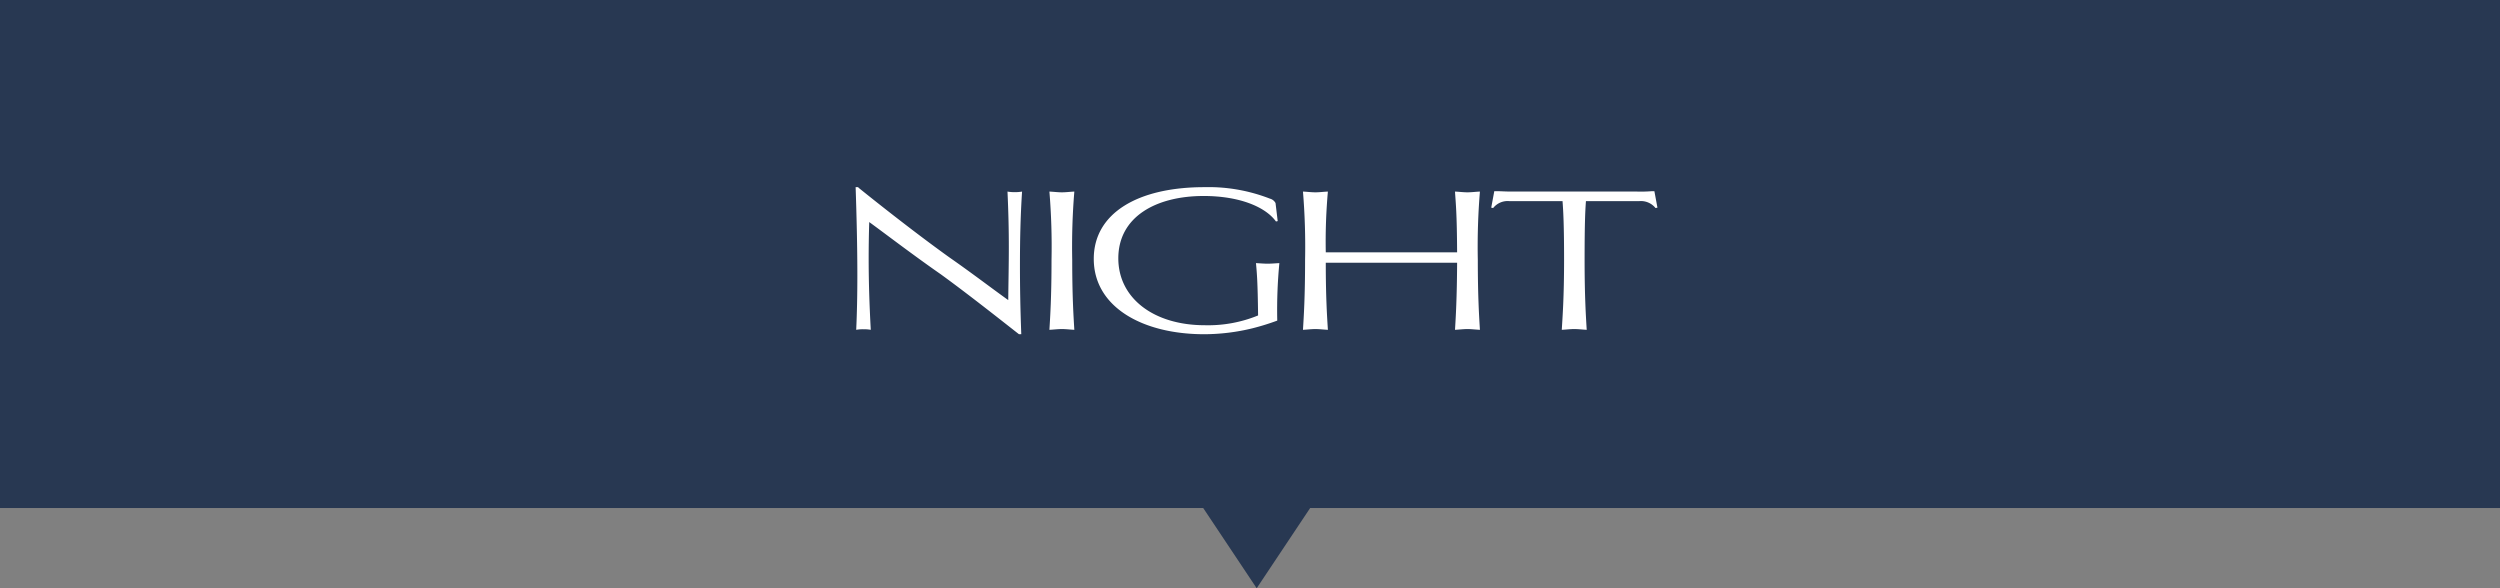
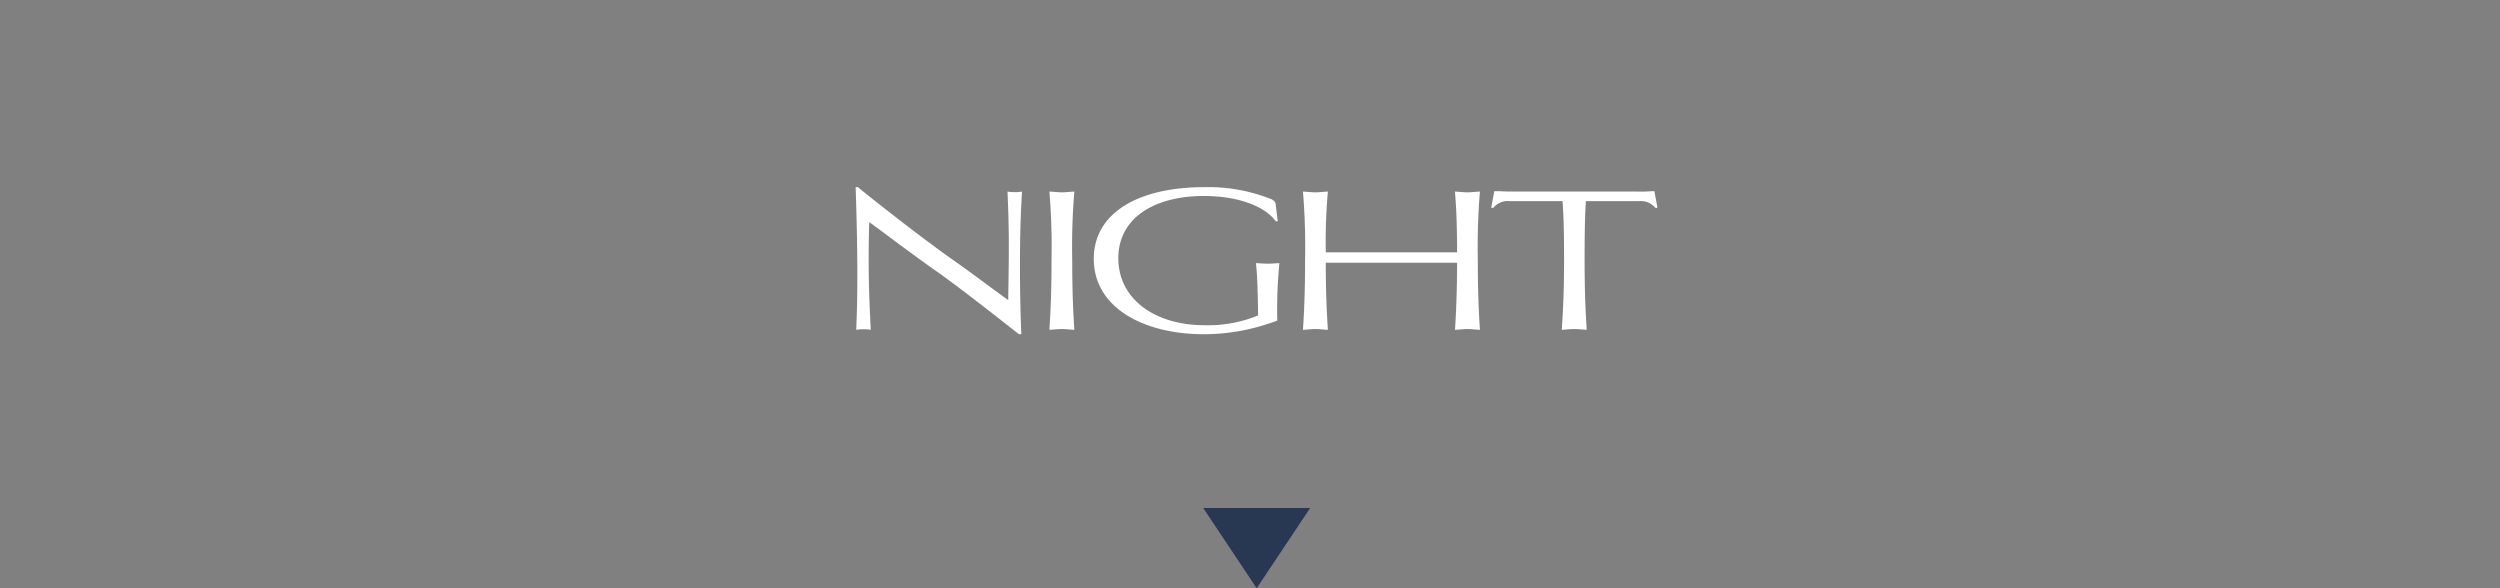
<svg xmlns="http://www.w3.org/2000/svg" width="187" height="44" viewBox="0 0 187 44">
  <rect x="0" y="0" width="187" height="44" fill="#808080" stroke="none" />
  <g id="グループ_114" data-name="グループ 114" transform="translate(-188)">
    <path id="多角形_9" data-name="多角形 9" d="M4,0,8,6H0Z" transform="translate(286 44) rotate(180)" fill="#283852" />
-     <rect id="長方形_133" data-name="長方形 133" width="187" height="38" transform="translate(188)" fill="#283852" />
    <g id="コンポーネント_75_3" data-name="コンポーネント 75 – 3" transform="translate(252 14)">
      <path id="パス_1121" data-name="パス 1121" d="M-141.209-52.08h-.2c.072,2.123.129,4.446.129,6.611,0,1.477-.029,2.868-.086,4.059a3,3,0,0,1,.545-.043,3.112,3.112,0,0,1,.545.043c-.1-1.821-.158-3.585-.158-5.349q0-1.355.043-2.711c1.262.918,3.241,2.438,5.364,3.915,2.252,1.635,5.077,3.887,5.837,4.475h.172c-.072-1.836-.1-3.557-.1-5.177,0-1.922.043-3.729.158-5.493a3,3,0,0,1-.545.043,3,3,0,0,1-.545-.043c.072,1.549.1,2.883.1,4.173s-.029,2.553-.043,3.944c-1.09-.774-2.7-2.008-4.389-3.184-2.825-2.022-6.066-4.618-6.827-5.235Zm16.159,10.67c-.057-.961-.158-2.424-.158-5.235a50.2,50.2,0,0,1,.158-5.106c-.3.014-.631.057-.932.057s-.631-.043-.932-.057a50.2,50.2,0,0,1,.158,5.106c0,2.811-.1,4.274-.158,5.235.3-.014.631-.057.932-.057S-125.352-41.424-125.05-41.41Zm9.676-10.01c2.625,0,4.6.789,5.407,1.907l.129-.029L-110-50.89a.654.654,0,0,0-.416-.33,12.625,12.625,0,0,0-4.919-.86c-4.948,0-8.261,1.936-8.261,5.364,0,3.6,3.643,5.636,8.261,5.636a15.3,15.3,0,0,0,3.614-.445,17.653,17.653,0,0,0,1.85-.574,36.567,36.567,0,0,1,.158-4.3c-.287.014-.588.043-.875.043s-.588-.029-.875-.043c.072.774.129,1.405.158,3.915a9.848,9.848,0,0,1-3.987.731c-3.8,0-6.468-2.008-6.468-5.005C-121.756-49.871-118.931-51.42-115.374-51.42Zm20.662,10.01c-.057-.961-.158-2.424-.158-5.235a50.2,50.2,0,0,1,.158-5.106c-.316.014-.631.057-.932.057s-.631-.043-.932-.057c.057.889.143,1.578.158,4.546h-9.824a42.389,42.389,0,0,1,.158-4.546c-.316.014-.631.057-.932.057s-.631-.043-.932-.057a50.2,50.2,0,0,1,.158,5.106c0,2.811-.1,4.274-.158,5.235.3-.014.631-.057.932-.057s.617.043.932.057c-.057-.932-.158-2.352-.158-5.02h9.824c-.014,2.668-.1,4.087-.158,5.02.3-.014.631-.057.932-.057S-95.027-41.424-94.712-41.41Zm7.988,0c-.057-.961-.158-2.424-.158-5.235,0-2.6.043-3.628.1-4.389h3.973a1.4,1.4,0,0,1,1.233.516l.143-.029-.229-1.233h-.172a10.4,10.4,0,0,1-1.119.029H-92.36c-.459,0-.789-.029-1.119-.029h-.158l-.229,1.233.143.029a1.383,1.383,0,0,1,1.233-.516h3.958c.057.76.115,1.793.115,4.389,0,2.811-.115,4.274-.172,5.235.3-.014.631-.057.932-.057S-87.025-41.424-86.723-41.41Z" transform="translate(141.41 52.08)" fill="#fff" />
    </g>
  </g>
</svg>